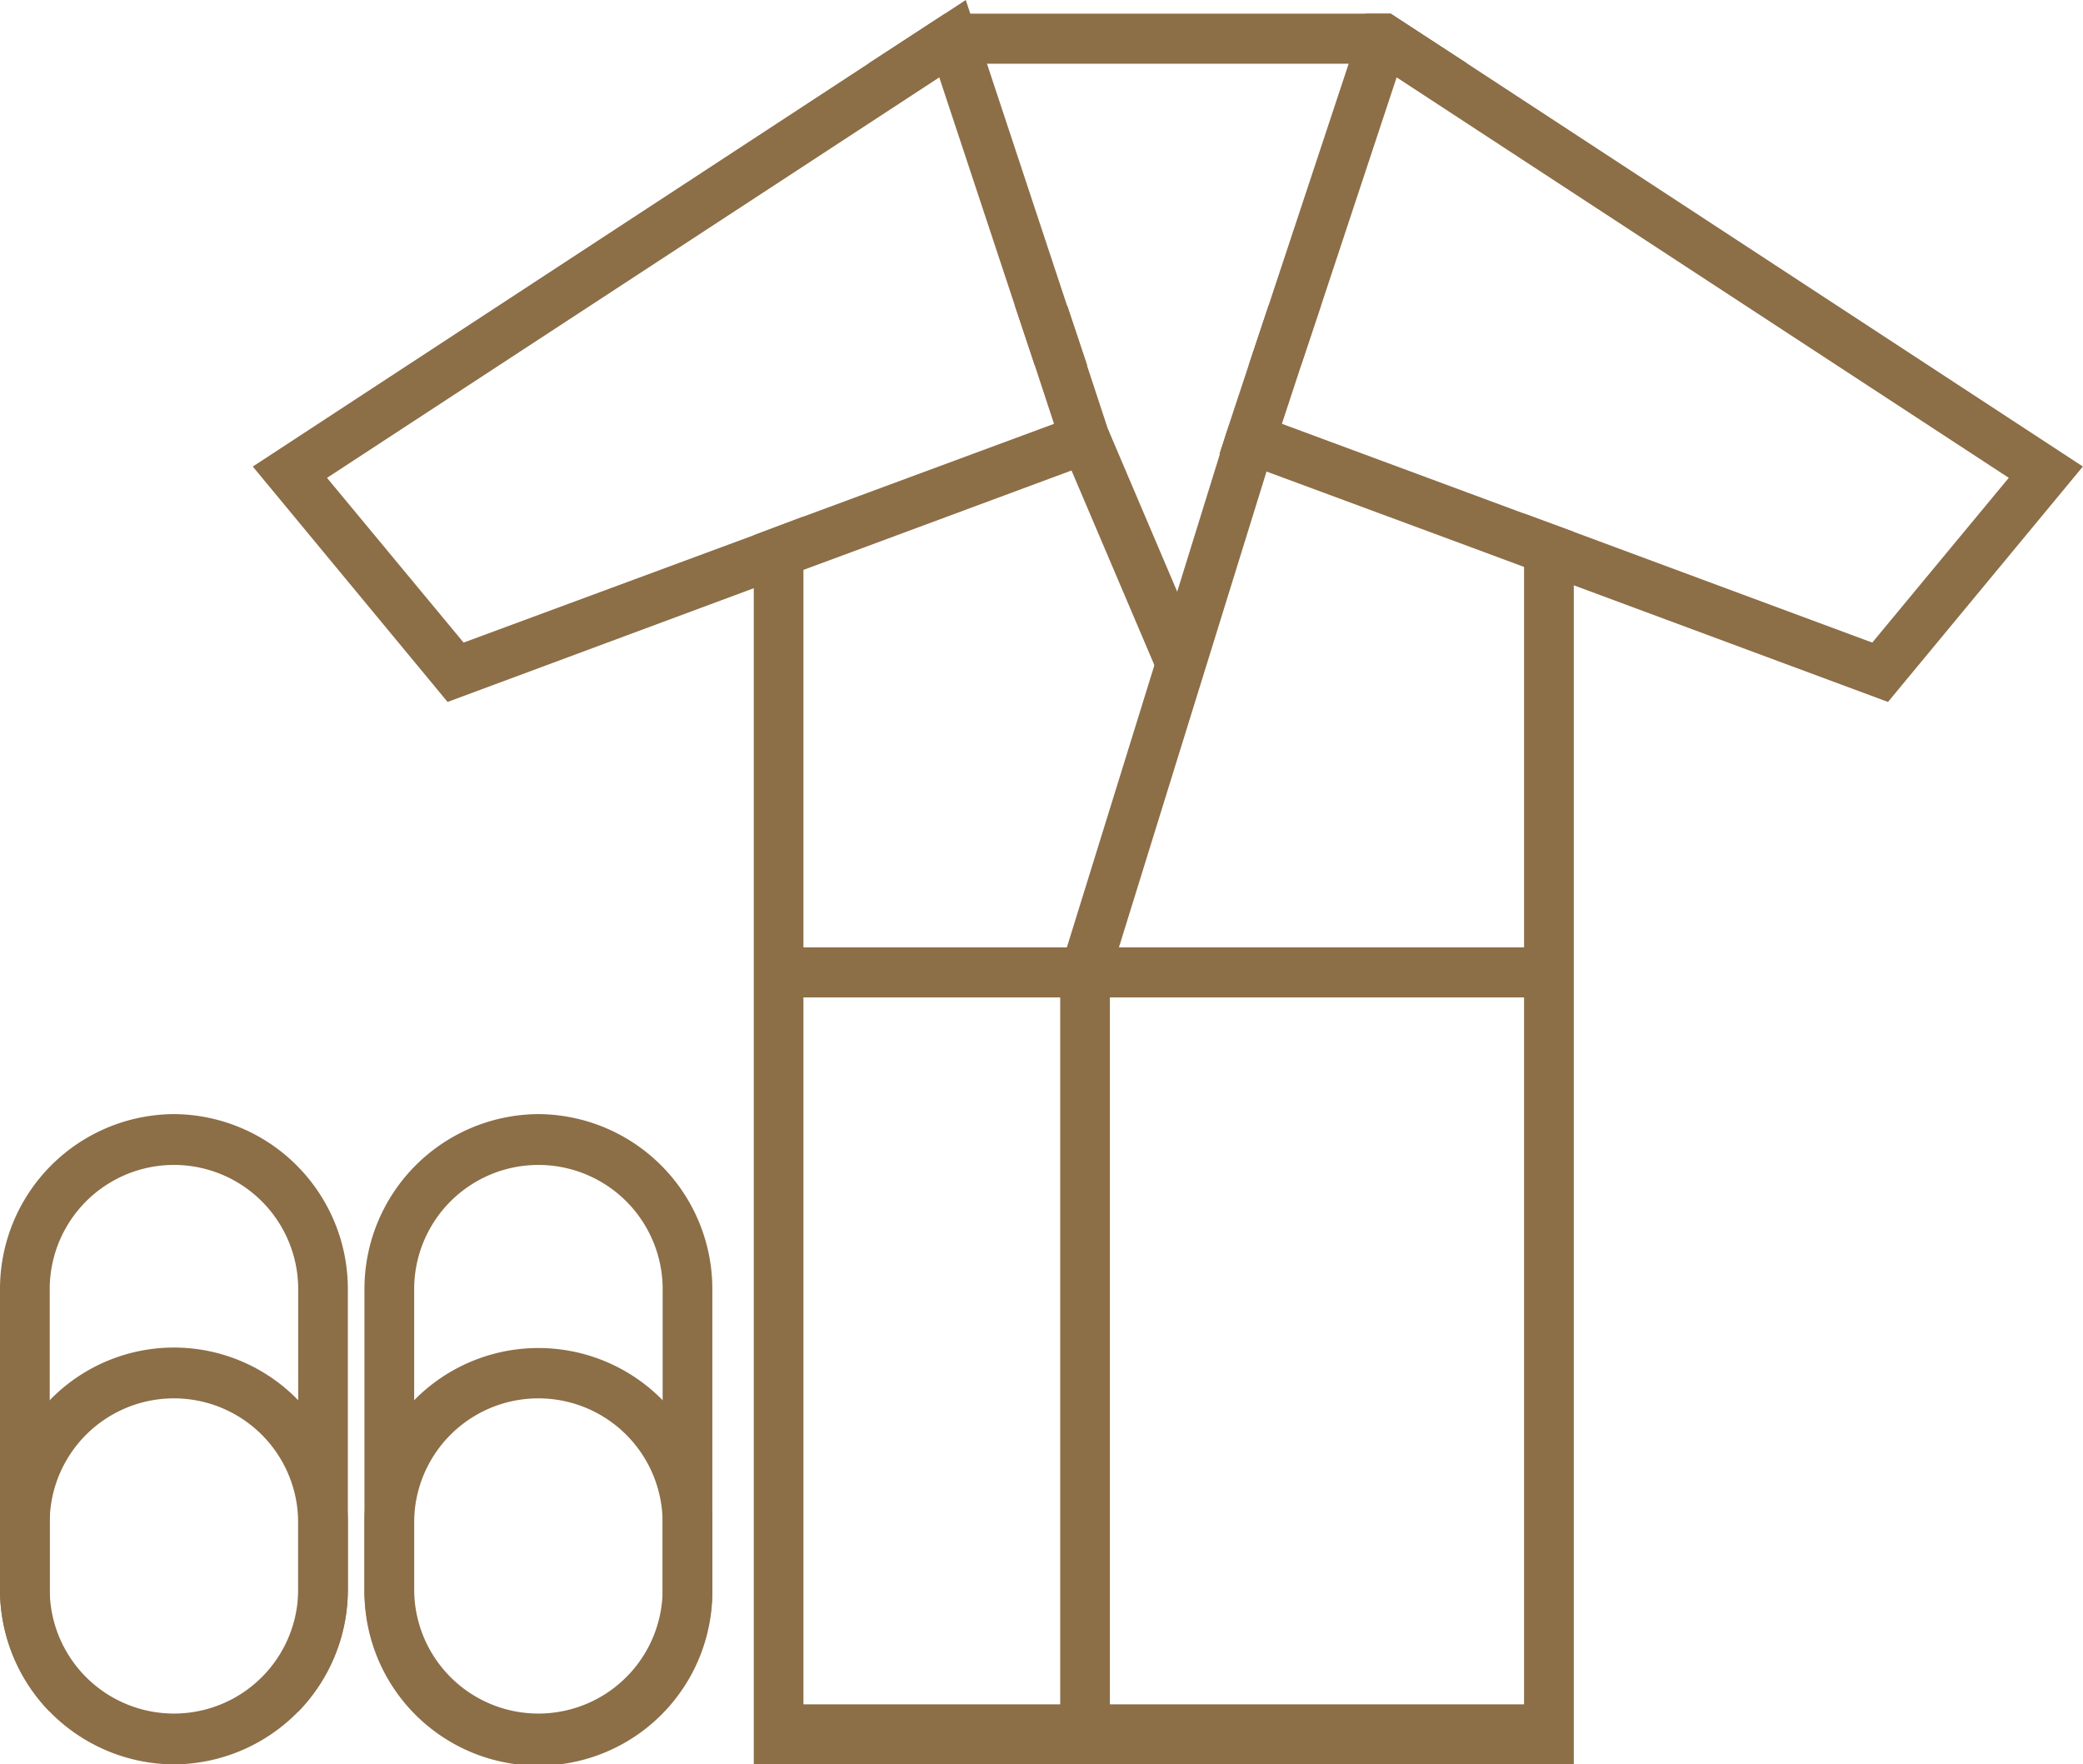
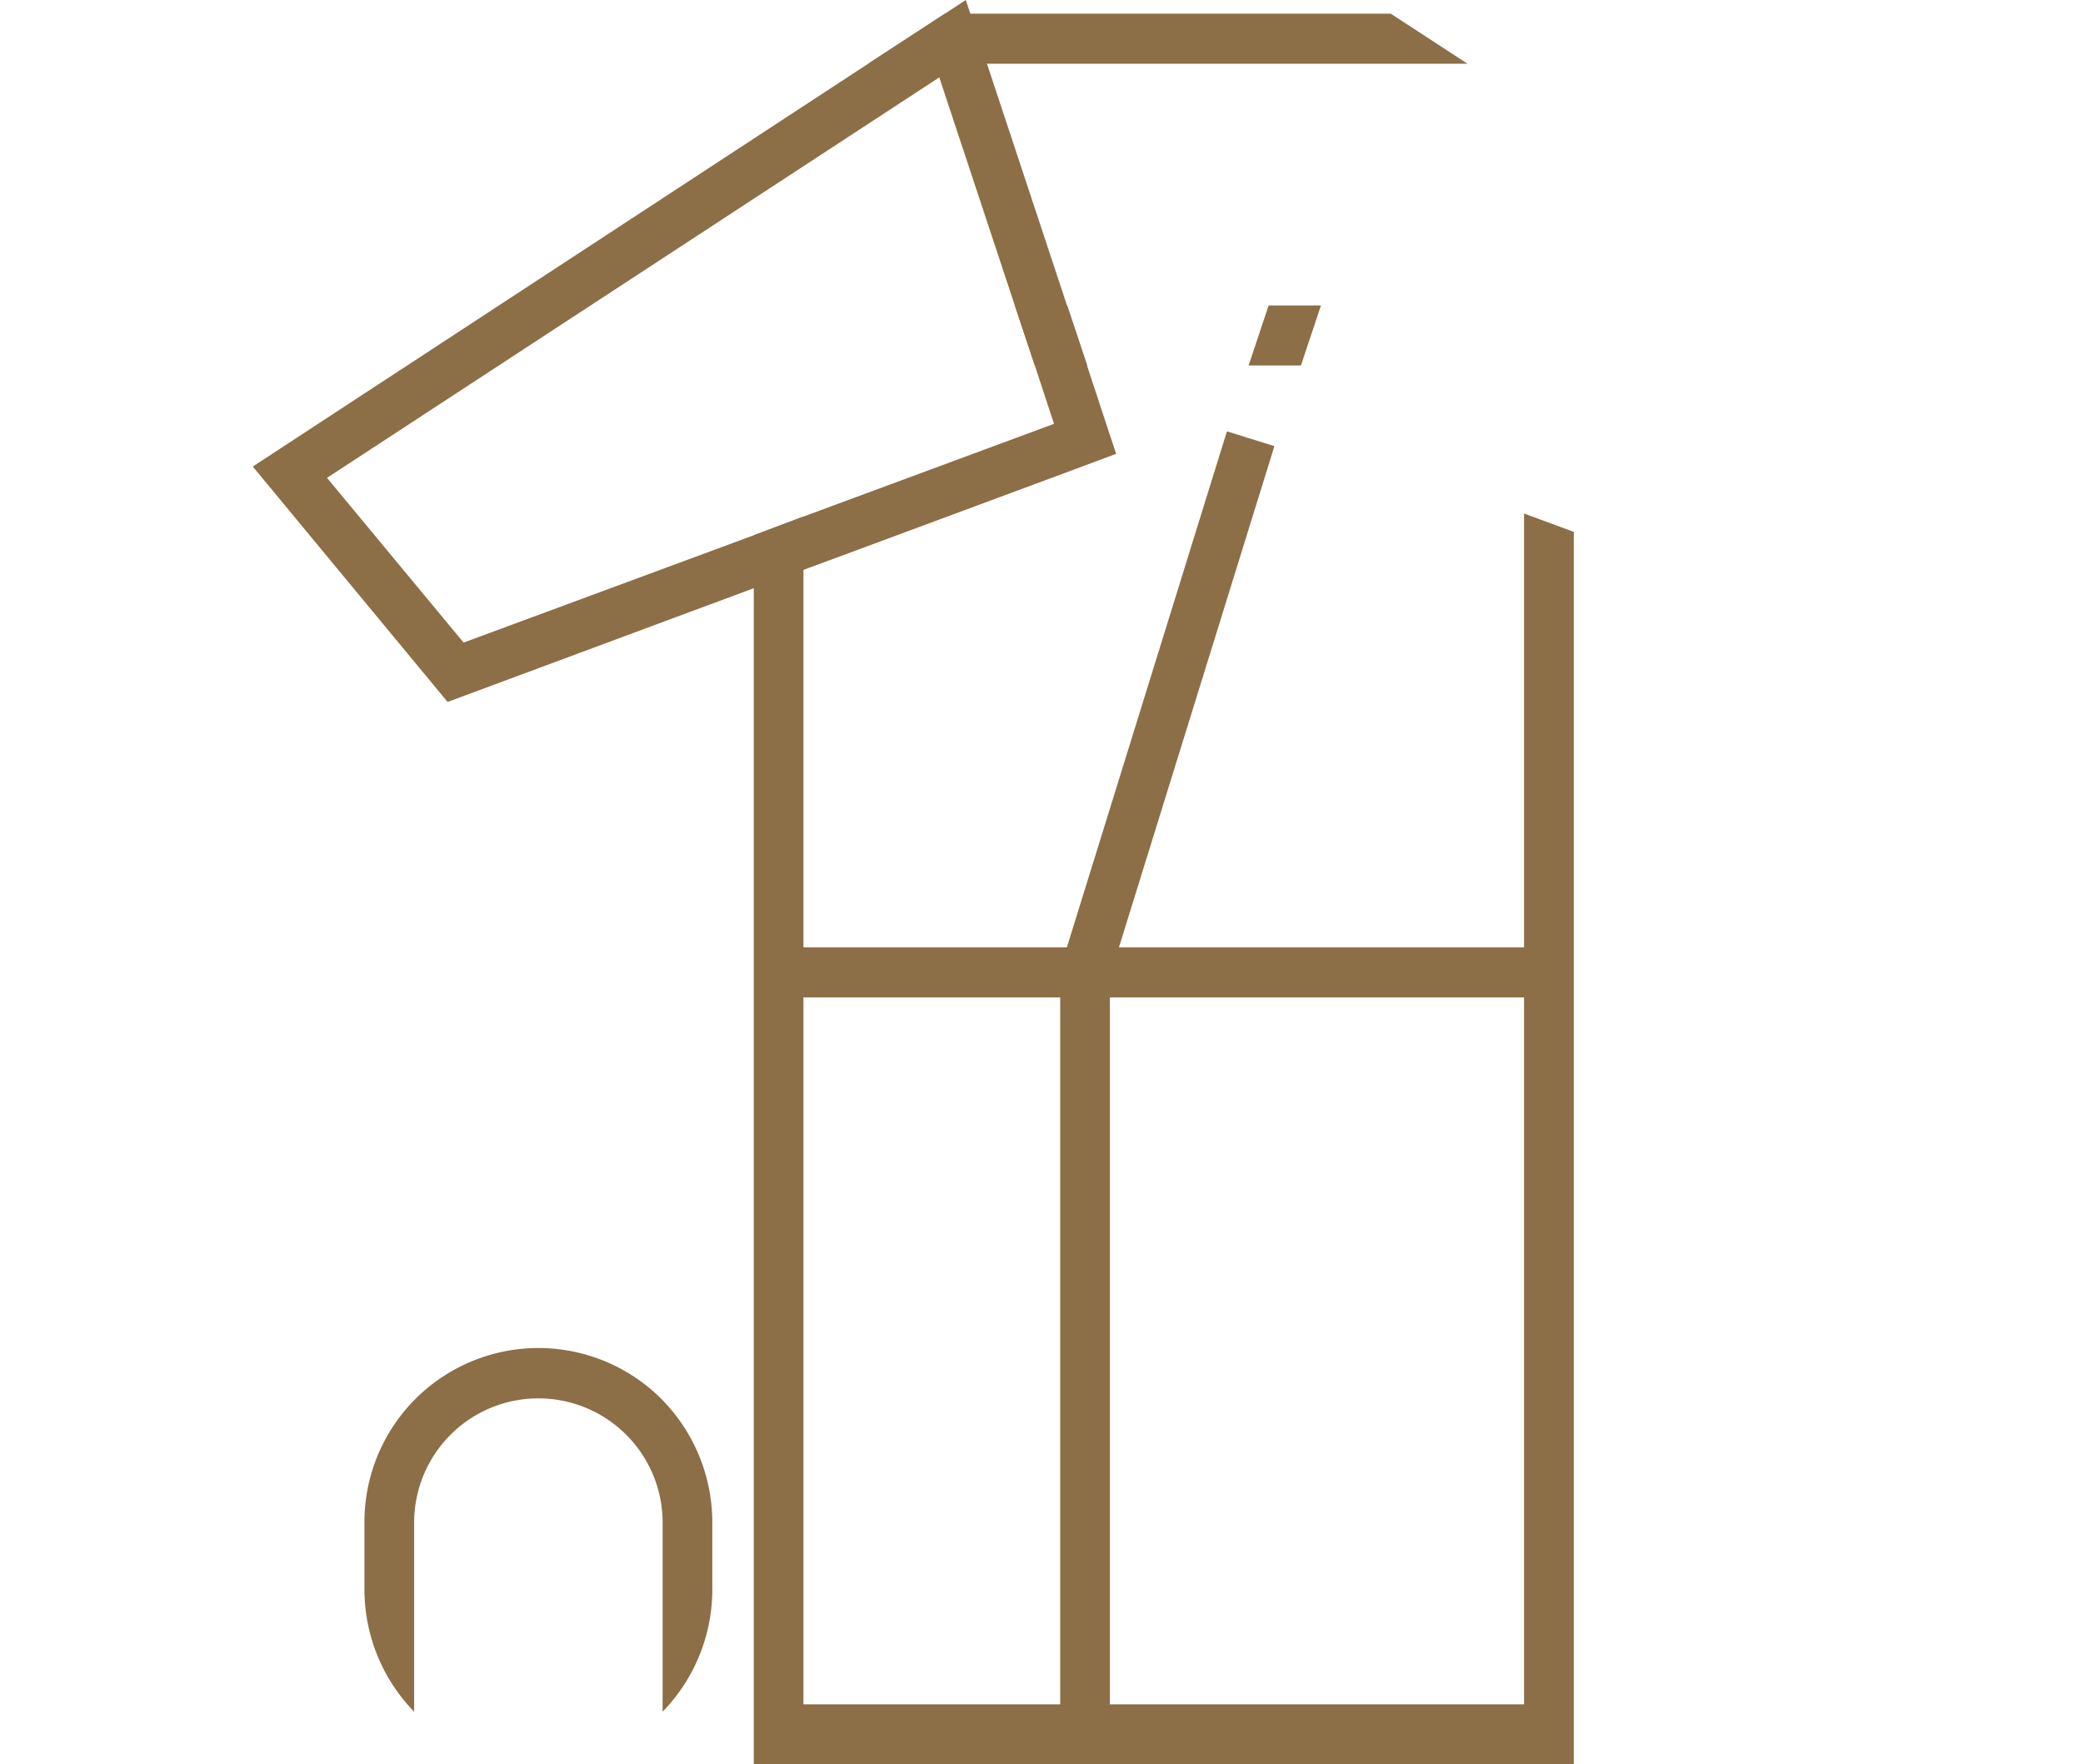
<svg xmlns="http://www.w3.org/2000/svg" id="Group_198" data-name="Group 198" width="62.469" height="52.91" viewBox="0 0 62.469 52.91">
  <defs>
    <clipPath id="clip-path">
      <rect id="Rectangle_201" data-name="Rectangle 201" width="62.469" height="52.91" fill="#8c6e47" />
    </clipPath>
  </defs>
  <path id="Path_55" data-name="Path 55" d="M45.852,51.11H24.24V15.49l-1.489.56V52.91H47.343V15.95l-1.491-.55ZM30.58,9.16l.6,1.8h1.571l-.6-1.8Zm7.611,0-.6,1.8h1.569l.6-1.8Z" transform="translate(-0.145)" fill="#8c6e47" />
-   <path id="Path_56" data-name="Path 56" d="M47.432,15.949l-1.49-.549-7.263-2.691.576-1.749.6-1.8,2.265-6.84L60.478,14.329,56.384,19.27ZM41.182.41l-.5,1.5L38.28,9.16l-.6,1.8-.656,1.98-.089.28-.129.389h.01l1.4.531,6.131,2.269,1.59.591,1.49.55,9.429,3.5L62.7,13.99,44.242,1.909l-2.3-1.5Z" transform="translate(-0.235)" fill="#8c6e47" />
  <path id="Path_57" data-name="Path 57" d="M9.856,14.33,28.218,2.32l2.265,6.84.6,1.8.576,1.75-7.512,2.78-1.49.56-8.705,3.22ZM29.013,0l-.626.41-2.3,1.5L7.63,13.991l5.842,7.059,9.181-3.41,1.49-.55,1.838-.68,6.2-2.3,1.341-.5-.249-.75-.625-1.9-.6-1.8-2.4-7.25-.5-1.5Z" transform="translate(-0.049)" fill="#8c6e47" />
  <rect id="Rectangle_197" data-name="Rectangle 197" width="22.853" height="1.5" transform="translate(23.598 28.41)" fill="#8c6e47" />
  <rect id="Rectangle_198" data-name="Rectangle 198" width="1.489" height="23" transform="translate(31.796 29.16)" fill="#8c6e47" />
-   <path id="Path_66" data-name="Path 66" d="M0,0,1.493,0,1.475,7.6l-1.493,0Z" transform="translate(31.856 13.455) rotate(-23.199)" fill="#8c6e47" />
-   <path id="Path_67" data-name="Path 67" d="M0,0,16.754-.03l0,1.491L0,1.491Z" transform="translate(31.832 28.937) rotate(-72.664)" fill="#8c6e47" />
+   <path id="Path_67" data-name="Path 67" d="M0,0,16.754-.03l0,1.491L0,1.491" transform="translate(31.832 28.937) rotate(-72.664)" fill="#8c6e47" />
  <path id="Path_58" data-name="Path 58" d="M28.505.41l-2.3,1.5H44.175l-2.3-1.5Z" transform="translate(-0.167)" fill="#8c6e47" />
  <g id="Group_197" data-name="Group 197" transform="translate(0 0)">
    <g id="Group_196" data-name="Group 196" clip-path="url(#clip-path)">
-       <path id="Path_59" data-name="Path 59" d="M16.216,33.41A5.245,5.245,0,0,0,11,38.66v9a5.217,5.217,0,1,0,10.433,0v-9a5.245,5.245,0,0,0-5.216-5.25m3.726,14.25a3.726,3.726,0,1,1-7.452,0v-9a3.726,3.726,0,1,1,7.452,0Z" transform="translate(-0.07 0)" fill="#8c6e47" />
      <path id="Path_60" data-name="Path 60" d="M19.943,41.99A5.217,5.217,0,0,0,11,45.66v2a5.255,5.255,0,0,0,1.49,3.67V45.66a3.726,3.726,0,1,1,7.452,0v5.67a5.255,5.255,0,0,0,1.49-3.67v-2a5.255,5.255,0,0,0-1.49-3.67" transform="translate(-0.07 0)" fill="#8c6e47" />
-       <path id="Path_61" data-name="Path 61" d="M5.216,33.41A5.245,5.245,0,0,0,0,38.66v9a5.241,5.241,0,0,0,5.216,5.25,5.241,5.241,0,0,0,5.216-5.25v-9a5.245,5.245,0,0,0-5.216-5.25M8.943,47.66a3.726,3.726,0,1,1-7.452,0v-9a3.726,3.726,0,1,1,7.452,0Z" transform="translate(0 0)" fill="#8c6e47" />
-       <path id="Path_62" data-name="Path 62" d="M8.943,41.99a5.184,5.184,0,0,0-7.452,0A5.255,5.255,0,0,0,0,45.66v2a5.255,5.255,0,0,0,1.49,3.67V45.66a3.726,3.726,0,1,1,7.452,0v5.67a5.255,5.255,0,0,0,1.49-3.67v-2a5.255,5.255,0,0,0-1.49-3.67" transform="translate(0 0)" fill="#8c6e47" />
    </g>
  </g>
</svg>